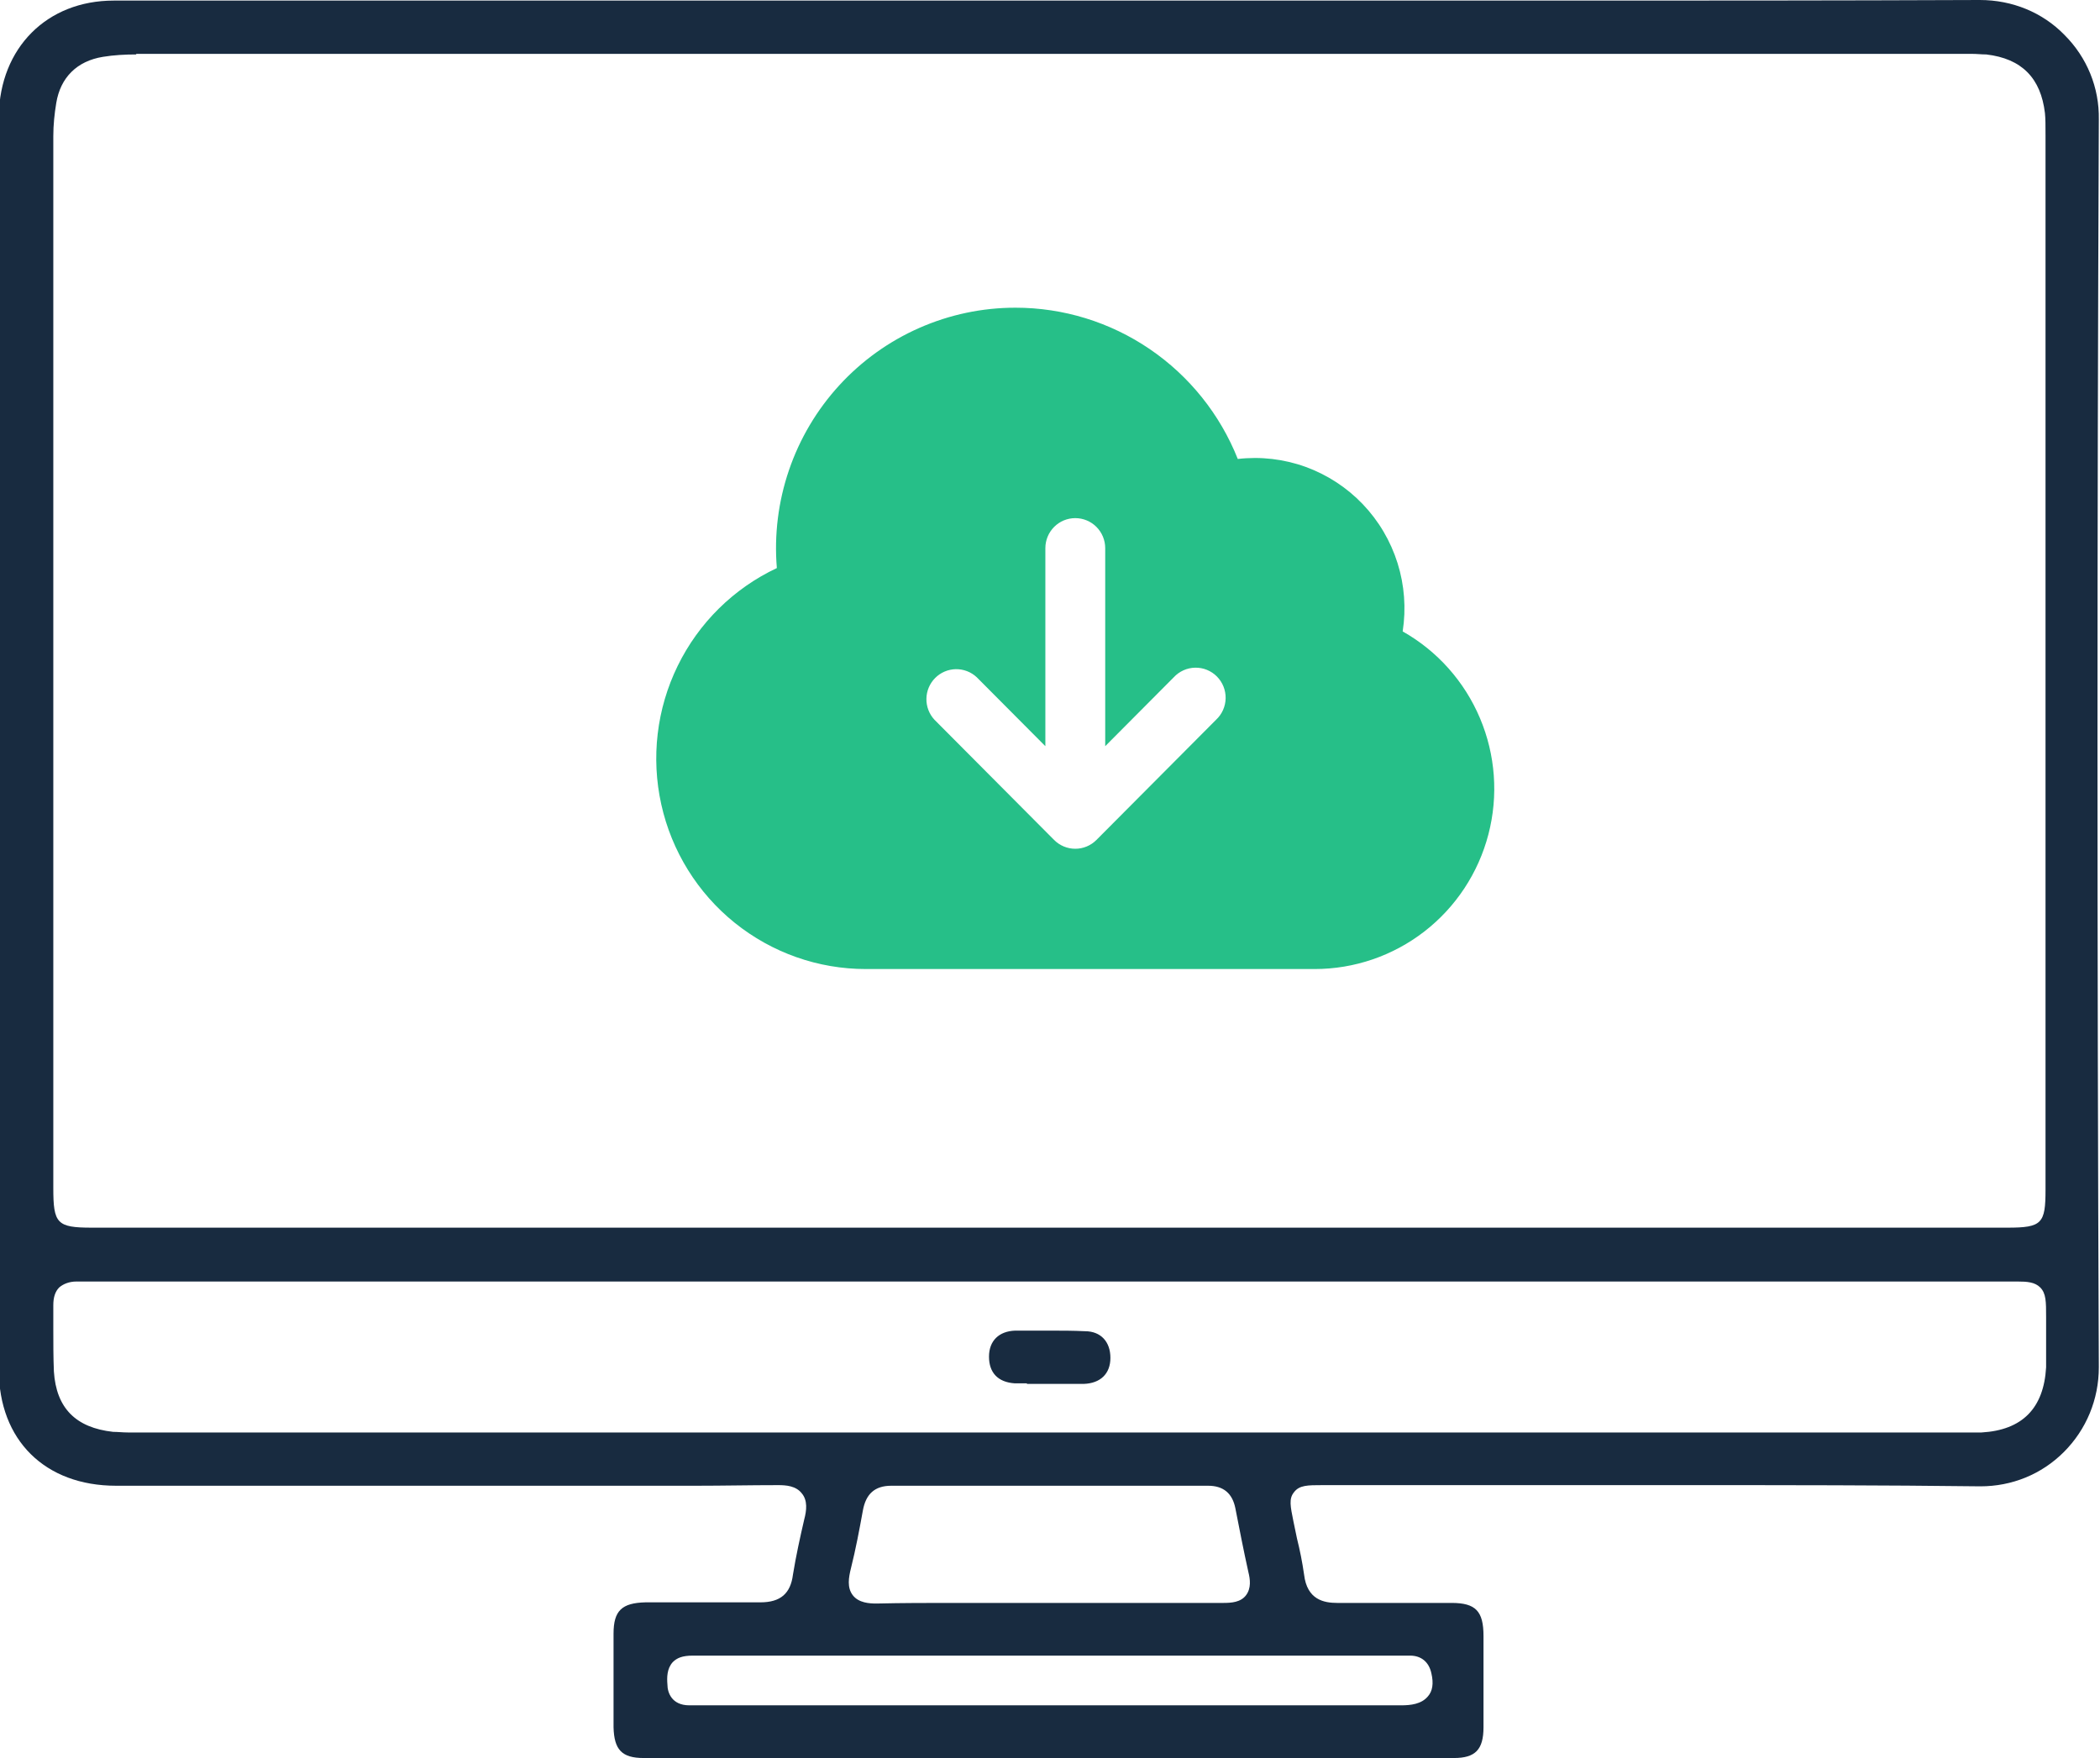
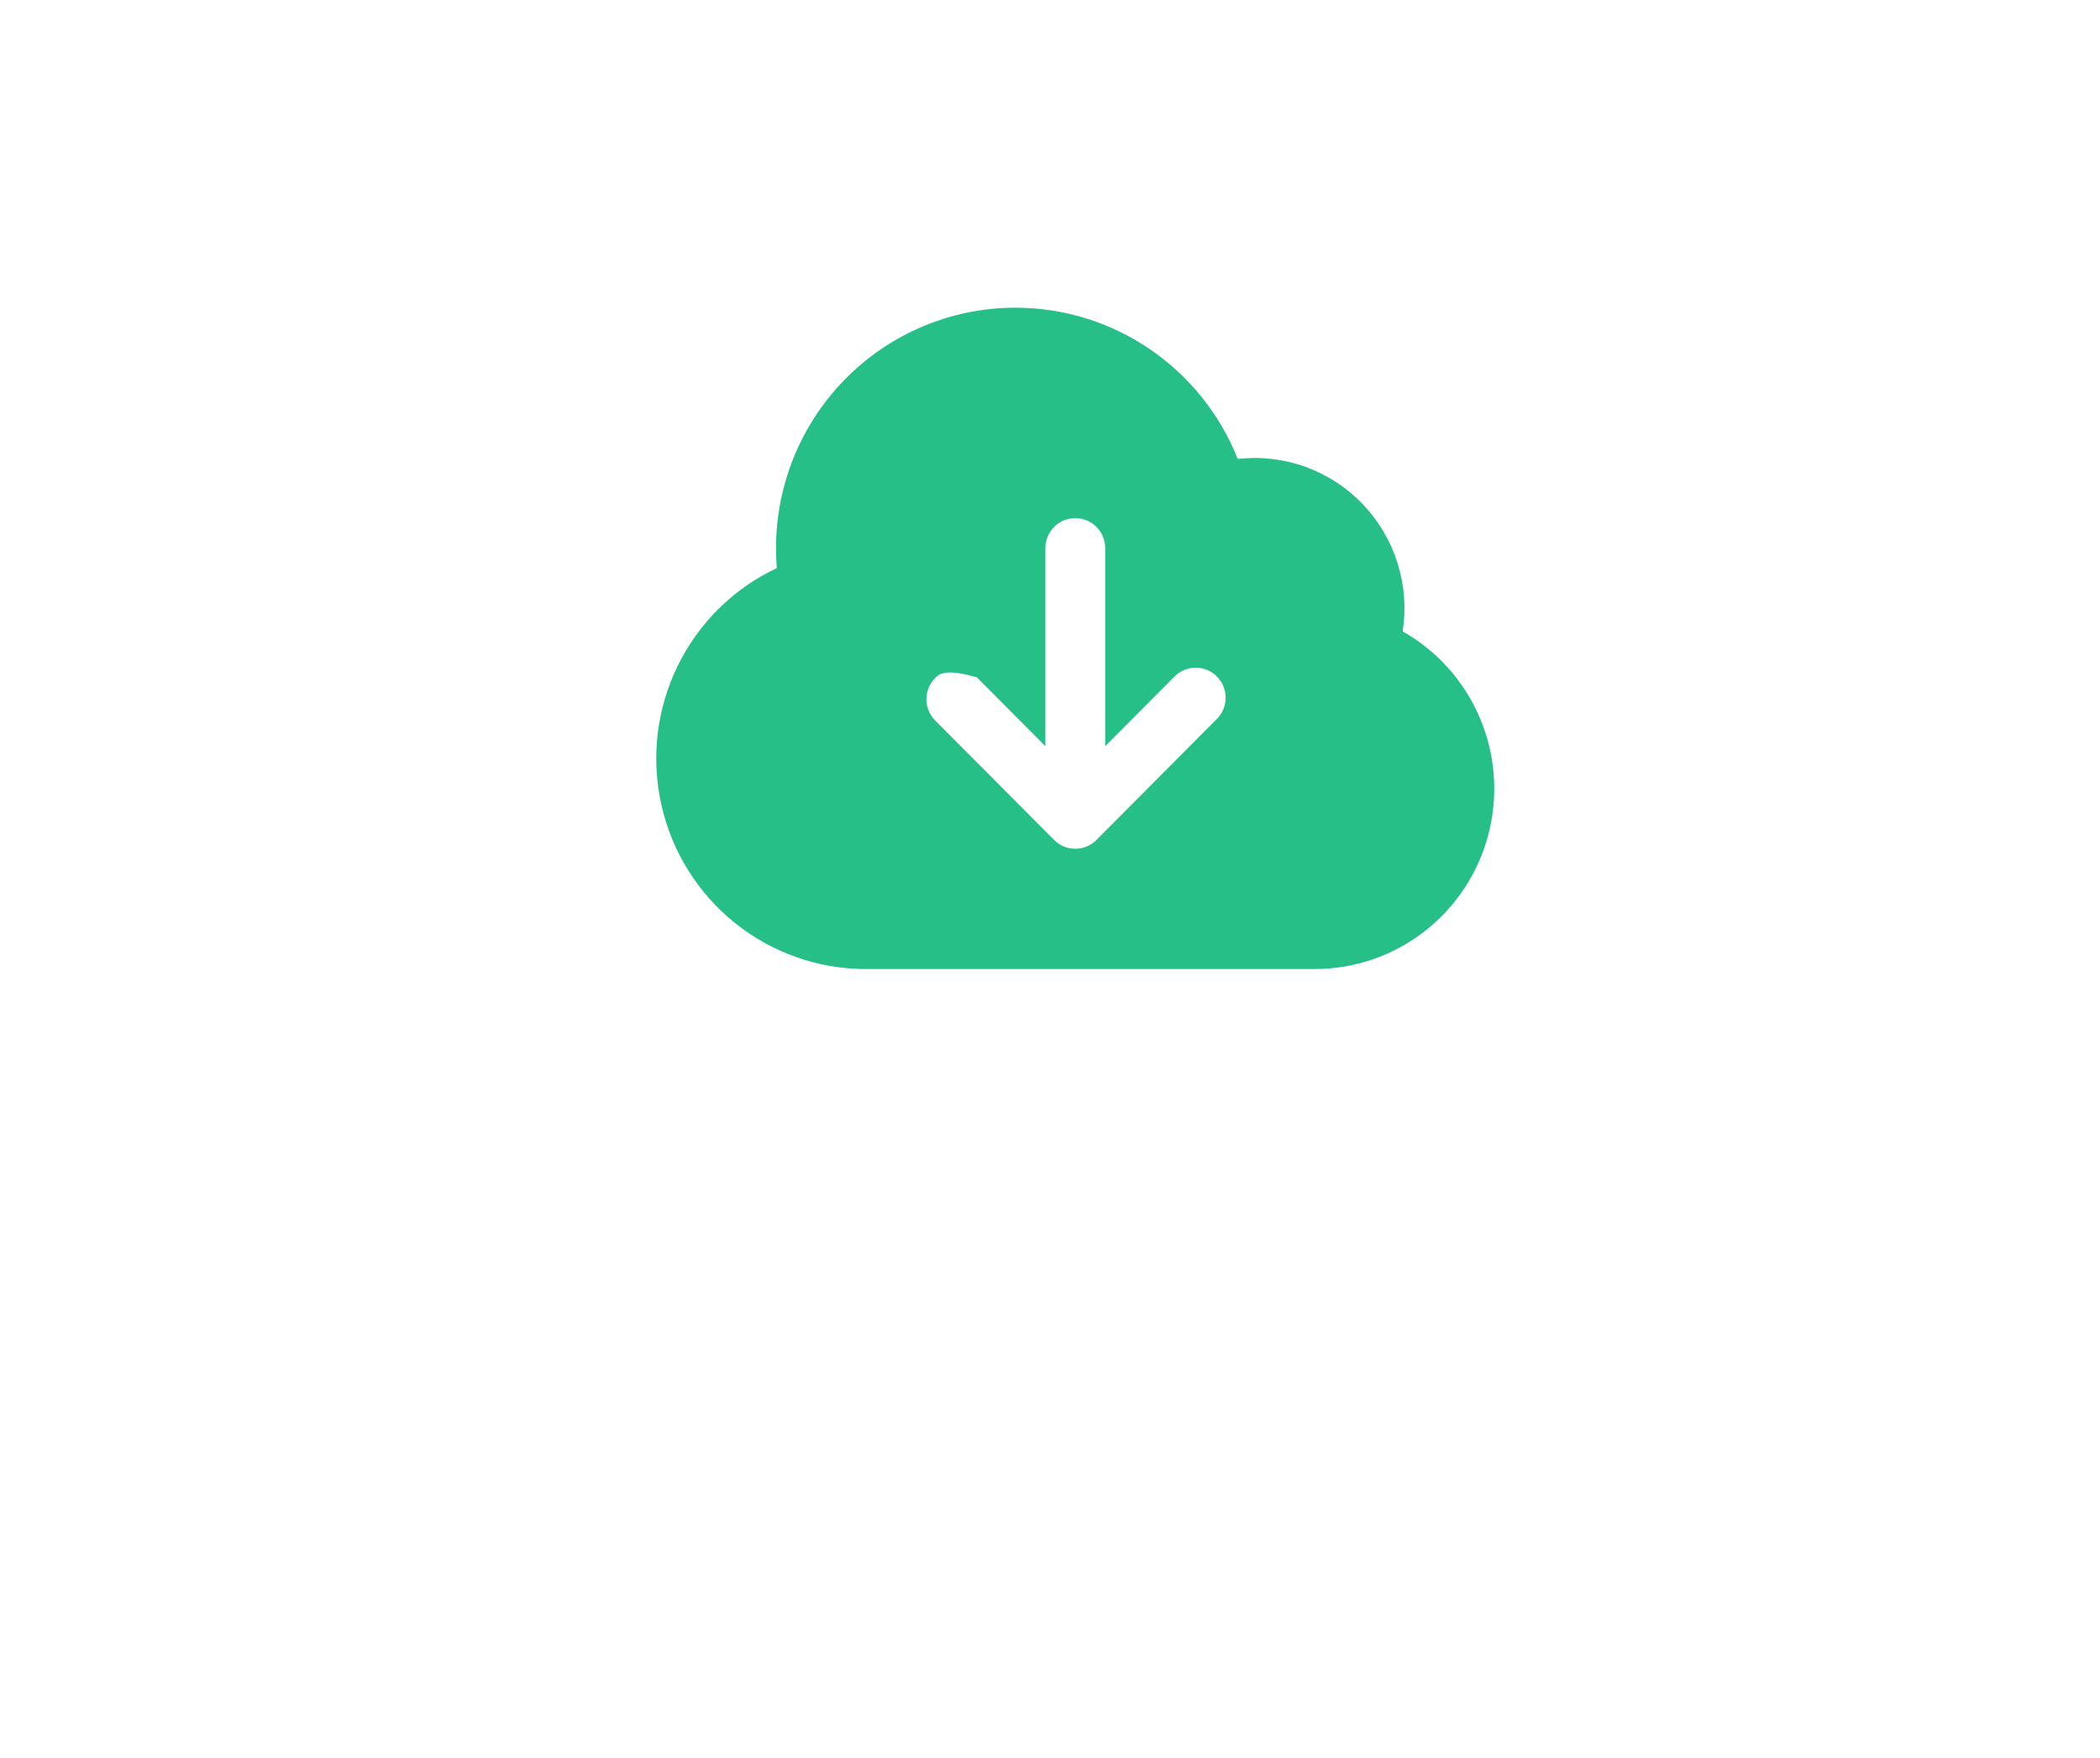
<svg xmlns="http://www.w3.org/2000/svg" width="86" height="72" viewBox="0 0 86 72" fill="none">
  <g clip-path="url(#clip0_4972_24277)">
-     <path d="M26.363 72C25.465 72 25.15 71.661 25.126 70.739C25.126 69.454 25.126 68.194 25.126 66.909C25.126 65.964 25.465 65.648 26.436 65.624H28.909C29.661 65.624 30.389 65.624 31.141 65.624C31.965 65.624 32.377 65.261 32.474 64.485C32.596 63.733 32.766 62.958 32.935 62.23C33.032 61.867 33.081 61.455 32.838 61.164C32.596 60.849 32.184 60.824 31.868 60.824C30.704 60.824 29.613 60.849 28.497 60.849H24.301H4.754C1.843 60.849 -0.048 58.982 -0.048 56.097V4.727C0 1.964 1.916 0.024 4.657 0.024H63.566C69.411 0.024 75.256 0.024 81.077 0C82.411 0 83.648 0.509 84.545 1.43C85.467 2.352 85.976 3.588 85.952 4.897C85.879 21.721 85.879 38.909 85.952 56C85.952 57.309 85.442 58.545 84.521 59.467C83.599 60.388 82.386 60.873 81.101 60.873C77.099 60.824 73.146 60.824 69.193 60.824H54.156C53.55 60.824 53.211 60.824 52.992 61.115C52.774 61.382 52.847 61.697 52.968 62.303L53.114 63.006C53.235 63.491 53.332 63.976 53.405 64.485C53.526 65.527 54.229 65.648 54.763 65.648C55.539 65.648 56.242 65.648 56.945 65.648H59.444C60.438 65.648 60.753 65.988 60.753 67.006C60.753 68.242 60.753 69.503 60.753 70.739C60.753 71.661 60.414 72 59.541 72H41.254H26.29H26.363ZM57.382 69.842C57.77 69.842 58.207 69.794 58.473 69.479C58.667 69.261 58.716 68.945 58.619 68.533C58.522 68.073 58.207 67.806 57.746 67.806C57.649 67.806 57.552 67.806 57.455 67.806C52.289 67.806 28.376 67.806 28.376 67.806C27.939 67.806 27.721 67.903 27.551 68.073C27.309 68.339 27.309 68.703 27.333 68.994C27.333 69.309 27.503 69.842 28.23 69.842H28.618H51.246C53.283 69.842 57.382 69.842 57.382 69.842ZM36.5 60.849C35.821 60.849 35.458 61.188 35.336 61.867C35.191 62.667 35.045 63.442 34.851 64.218C34.754 64.606 34.681 65.018 34.924 65.333C35.166 65.648 35.603 65.673 35.894 65.673C36.986 65.648 37.98 65.648 38.974 65.648H42.952H46.978C48.02 65.648 49.063 65.648 50.106 65.648C50.422 65.648 50.809 65.624 51.028 65.333C51.246 65.042 51.198 64.679 51.125 64.388C50.931 63.515 50.761 62.642 50.591 61.77C50.47 61.164 50.106 60.849 49.476 60.849H43.437H36.476H36.5ZM3.129 52.485C2.838 52.485 2.595 52.582 2.425 52.727C2.256 52.897 2.183 53.139 2.183 53.455C2.183 53.77 2.183 54.109 2.183 54.424C2.183 55.006 2.183 55.588 2.207 56.17C2.304 57.673 3.105 58.473 4.632 58.642C4.826 58.642 5.02 58.667 5.239 58.667H80.713C80.859 58.667 81.004 58.667 81.15 58.667C82.823 58.57 83.696 57.673 83.793 56C83.793 55.564 83.793 55.127 83.793 54.715V53.939C83.793 53.309 83.793 52.97 83.551 52.727C83.332 52.509 83.017 52.485 82.629 52.485H3.129ZM5.578 2.23C5.117 2.23 4.657 2.255 4.22 2.327C3.153 2.497 2.474 3.176 2.304 4.218C2.231 4.655 2.183 5.115 2.183 5.576V48.654C2.183 50.109 2.328 50.279 3.759 50.279H82.217C83.623 50.279 83.769 50.109 83.769 48.727V5.552C83.769 5.115 83.769 4.873 83.745 4.63C83.575 3.2 82.799 2.4 81.344 2.23C81.15 2.23 80.956 2.206 80.762 2.206H5.578V2.23Z" fill="#182B40" />
-     <path fill-rule="evenodd" clip-rule="evenodd" d="M41.584 12.602C40.228 12.601 38.887 12.884 37.646 13.431C36.404 13.978 35.289 14.778 34.371 15.78C33.453 16.782 32.751 17.965 32.311 19.253C31.871 20.541 31.701 21.907 31.814 23.265C30.046 24.097 28.614 25.509 27.754 27.269C26.893 29.028 26.656 31.03 27.081 32.944C27.505 34.857 28.566 36.568 30.089 37.794C31.612 39.02 33.506 39.688 35.457 39.687H53.839C55.465 39.687 57.045 39.146 58.333 38.148C59.62 37.15 60.542 35.752 60.954 34.171C61.366 32.591 61.245 30.918 60.609 29.414C59.974 27.91 58.861 26.66 57.443 25.86C57.588 24.924 57.517 23.966 57.233 23.062C56.949 22.158 56.462 21.332 55.808 20.648C55.154 19.964 54.352 19.442 53.465 19.12C52.577 18.799 51.627 18.689 50.69 18.797C49.963 16.968 48.706 15.4 47.083 14.296C45.46 13.191 43.545 12.601 41.584 12.602ZM45.261 22.451C45.261 22.124 45.132 21.811 44.902 21.58C44.672 21.349 44.36 21.22 44.035 21.22C43.71 21.22 43.398 21.349 43.169 21.58C42.939 21.811 42.81 22.124 42.81 22.451V30.56L39.999 27.736C39.767 27.519 39.46 27.401 39.142 27.406C38.825 27.412 38.522 27.541 38.297 27.767C38.073 27.992 37.944 28.296 37.939 28.615C37.933 28.934 38.051 29.243 38.267 29.476L43.169 34.401C43.399 34.632 43.71 34.761 44.035 34.761C44.36 34.761 44.671 34.632 44.901 34.401L49.803 29.476C49.923 29.364 50.02 29.228 50.087 29.077C50.154 28.926 50.19 28.763 50.193 28.597C50.196 28.432 50.165 28.268 50.104 28.115C50.042 27.961 49.95 27.822 49.834 27.705C49.718 27.588 49.579 27.496 49.426 27.434C49.274 27.372 49.11 27.342 48.946 27.345C48.781 27.348 48.619 27.384 48.469 27.451C48.318 27.518 48.183 27.615 48.071 27.736L45.261 30.56V22.451Z" fill="#26BF88" />
-     <path d="M42.054 56.654C41.884 56.654 41.715 56.654 41.545 56.654C40.866 56.605 40.502 56.217 40.502 55.563C40.502 54.908 40.914 54.52 41.569 54.496C42.054 54.496 42.515 54.496 43 54.496C43.485 54.496 43.946 54.496 44.431 54.52C45.086 54.52 45.474 54.957 45.474 55.611C45.474 56.266 45.062 56.654 44.382 56.678C44.213 56.678 44.019 56.678 43.849 56.678H42.054V56.654Z" fill="#182B40" />
+     <path fill-rule="evenodd" clip-rule="evenodd" d="M41.584 12.602C40.228 12.601 38.887 12.884 37.646 13.431C36.404 13.978 35.289 14.778 34.371 15.78C33.453 16.782 32.751 17.965 32.311 19.253C31.871 20.541 31.701 21.907 31.814 23.265C30.046 24.097 28.614 25.509 27.754 27.269C26.893 29.028 26.656 31.03 27.081 32.944C27.505 34.857 28.566 36.568 30.089 37.794C31.612 39.02 33.506 39.688 35.457 39.687H53.839C55.465 39.687 57.045 39.146 58.333 38.148C59.62 37.15 60.542 35.752 60.954 34.171C61.366 32.591 61.245 30.918 60.609 29.414C59.974 27.91 58.861 26.66 57.443 25.86C57.588 24.924 57.517 23.966 57.233 23.062C56.949 22.158 56.462 21.332 55.808 20.648C55.154 19.964 54.352 19.442 53.465 19.12C52.577 18.799 51.627 18.689 50.69 18.797C49.963 16.968 48.706 15.4 47.083 14.296C45.46 13.191 43.545 12.601 41.584 12.602ZM45.261 22.451C45.261 22.124 45.132 21.811 44.902 21.58C44.672 21.349 44.36 21.22 44.035 21.22C43.71 21.22 43.398 21.349 43.169 21.58C42.939 21.811 42.81 22.124 42.81 22.451V30.56L39.999 27.736C38.825 27.412 38.522 27.541 38.297 27.767C38.073 27.992 37.944 28.296 37.939 28.615C37.933 28.934 38.051 29.243 38.267 29.476L43.169 34.401C43.399 34.632 43.71 34.761 44.035 34.761C44.36 34.761 44.671 34.632 44.901 34.401L49.803 29.476C49.923 29.364 50.02 29.228 50.087 29.077C50.154 28.926 50.19 28.763 50.193 28.597C50.196 28.432 50.165 28.268 50.104 28.115C50.042 27.961 49.95 27.822 49.834 27.705C49.718 27.588 49.579 27.496 49.426 27.434C49.274 27.372 49.11 27.342 48.946 27.345C48.781 27.348 48.619 27.384 48.469 27.451C48.318 27.518 48.183 27.615 48.071 27.736L45.261 30.56V22.451Z" fill="#26BF88" />
  </g>
  <defs>
    <clipPath id="clip0_4972_24277">
      <rect width="86" height="72" fill="white" />
    </clipPath>
  </defs>
</svg>